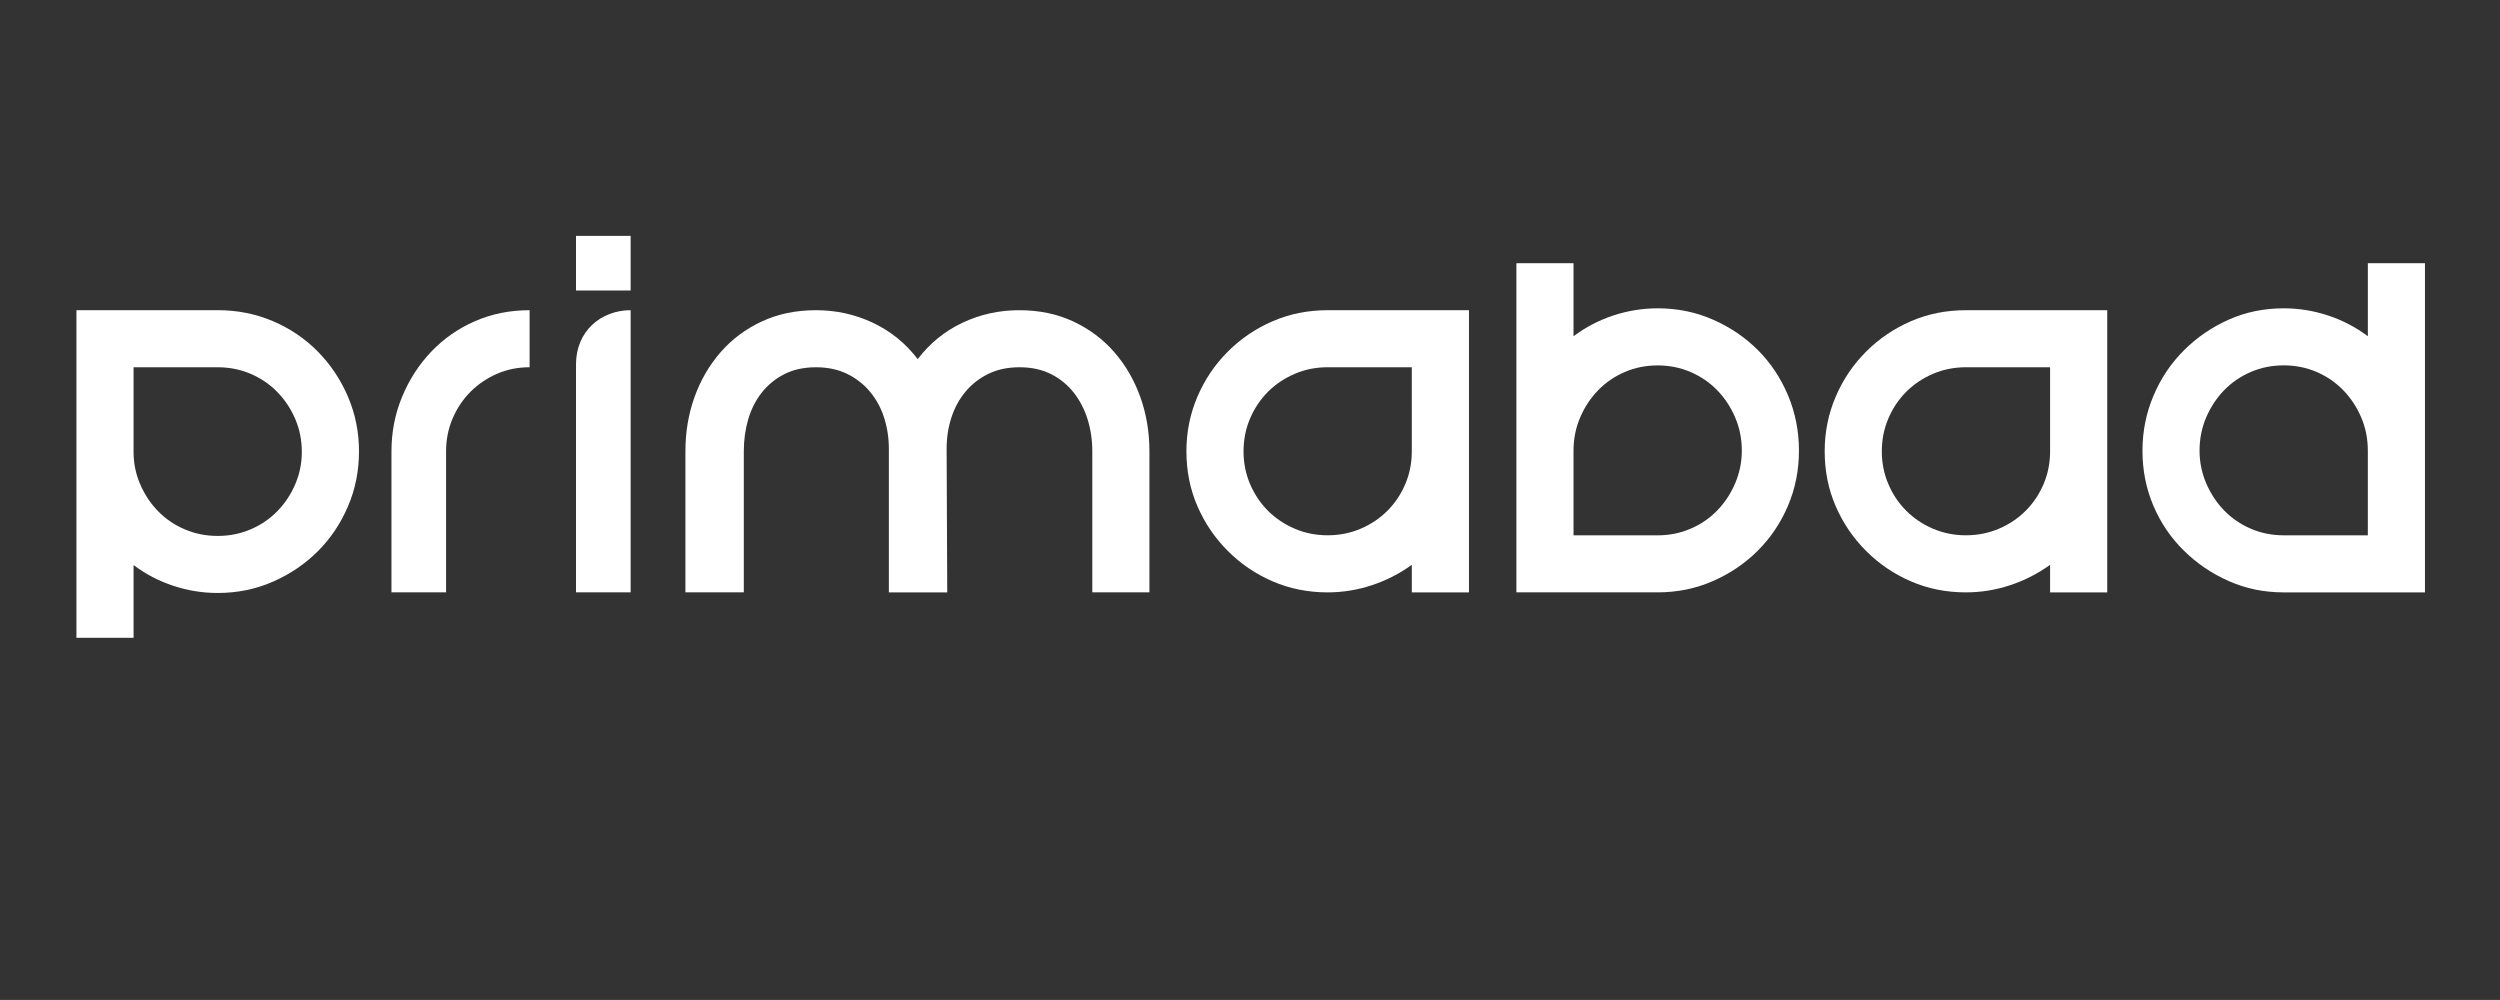
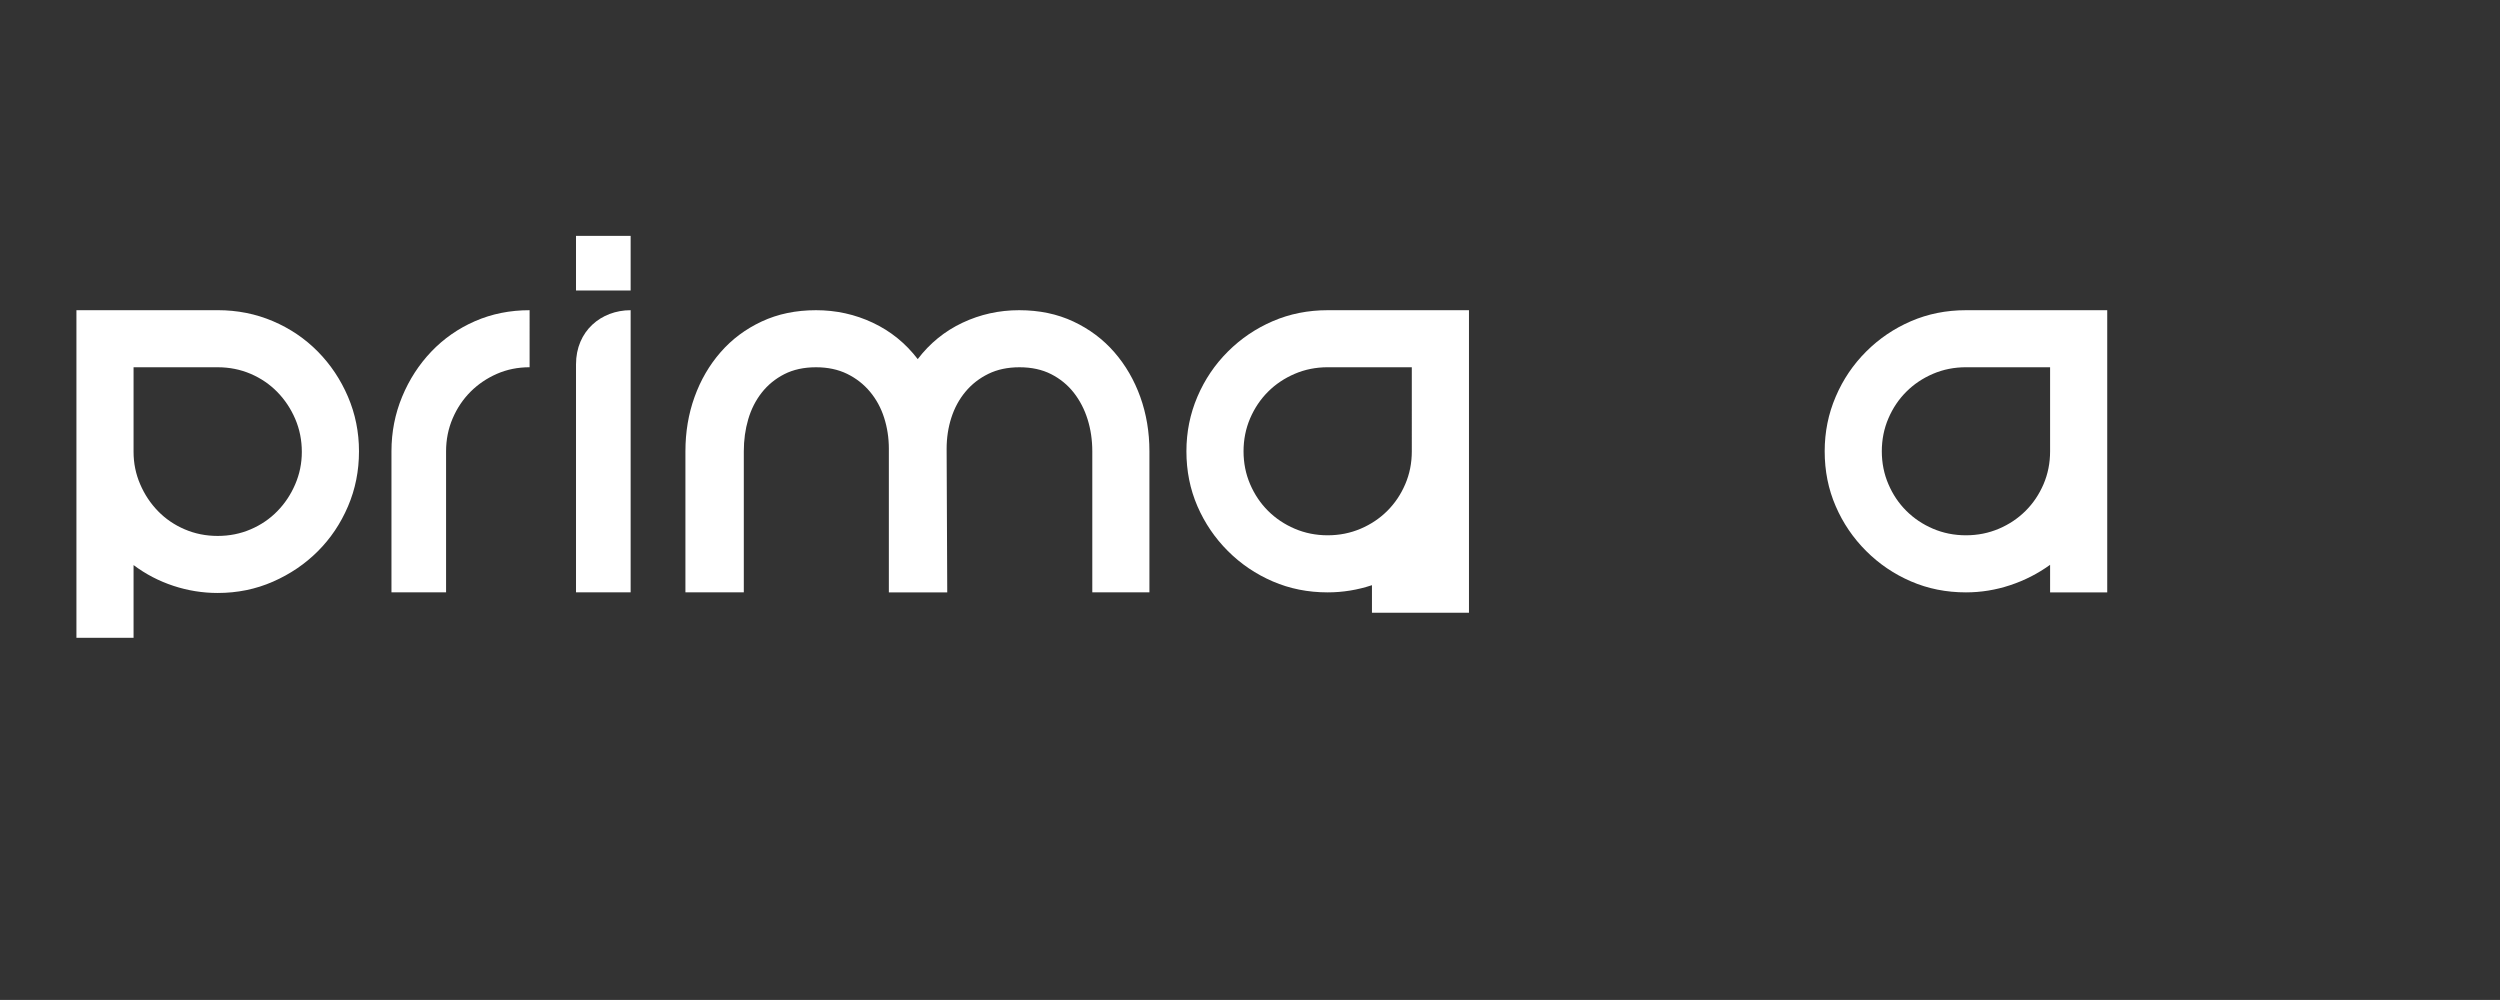
<svg xmlns="http://www.w3.org/2000/svg" version="1.1" id="Layer_1" x="0px" y="0px" width="141.73px" height="56.69px" viewBox="0 0 141.73 56.69" enable-background="new 0 0 141.73 56.69" xml:space="preserve">
  <rect x="0" y="0" width="141.73" height="56.69" fill="#333333" stroke="none" />
  <path fill="#FFFFFF" d="M1239.438-724.706l-0.157,0.262c-0.352,0.586-0.509,0.803-1.036,1.427c-0.666,0.091-0.933,0.11-1.461,0.11  c-1.679,0-4.425-0.525-6.621-1.265l-3.766-1.272c-2.558-0.863-4.896-1.338-6.586-1.339c-1.423-0.001-3.915,0.457-5.645,1.036  l-4.702,1.575c-2.219,0.743-4.938,1.265-6.587,1.265c-1.647,0-4.37-0.522-6.591-1.265l-4.703-1.575  c-1.727-0.579-4.219-1.036-5.643-1.036c-1.688,0-4.031,0.477-6.587,1.339l-3.767,1.272c-2.195,0.74-4.941,1.265-6.621,1.265  c-0.53,0-0.795-0.019-1.455-0.11c-0.489-0.563-0.68-0.823-1.041-1.427l-0.157-0.262c1.276,0.208,1.989,0.282,2.688,0.282  c1.676,0,4.073-0.487,6.586-1.339l3.767-1.276c1.991-0.675,4.961-1.229,6.586-1.229c1.618-0.001,4.592,0.555,6.58,1.229l3.767,1.276  c2.512,0.851,4.912,1.339,6.589,1.339s4.076-0.488,6.589-1.339l3.767-1.276c1.985-0.673,4.962-1.229,6.578-1.229  c1.627,0,4.594,0.553,6.588,1.229l3.766,1.276c2.514,0.852,4.911,1.339,6.586,1.339  C1237.448-724.424,1238.161-724.498,1239.438-724.706 M1233.819-719.407l-5.482-1.684c-2.466-0.758-3.419-1.022-4.733-1.313  c-1.392-0.308-2.785-0.487-3.794-0.487c-1.591,0-4.625,0.567-6.579,1.23l-3.767,1.276c-2.55,0.864-4.896,1.339-6.608,1.339  c-1.72,0-4.044-0.47-6.606-1.339l-3.766-1.276c-1.951-0.661-4.996-1.23-6.588-1.23c-1.002,0-2.409,0.181-3.79,0.487  c-1.3,0.288-2.33,0.573-4.734,1.313l-5.477,1.684c0.585,0.533,0.74,0.655,1.396,1.098l3.045-0.925l2.517-0.743l1.009-0.298  c2.676-0.791,4.492-1.13,6.039-1.13c1.405,0,3.946,0.466,5.642,1.036l4.708,1.58c2.205,0.739,4.938,1.26,6.608,1.26  c1.664,0,4.419-0.525,6.606-1.26l4.702-1.58c1.689-0.567,4.245-1.037,5.645-1.036c1.554,0.001,3.354,0.338,6.037,1.13l1.01,0.298  l2.516,0.743l3.05,0.925C1233.076-718.756,1233.231-718.878,1233.819-719.407 M1227.684-715.839l-0.345-0.126l-0.942-0.313  c-2.731-0.825-4.919-1.236-6.588-1.236c-1.398,0-3.766,0.403-5.643,0.958l-0.936,0.278c-0.478,0.155-0.793,0.26-0.947,0.313  l-0.942,0.324l-0.936,0.319l-0.941,0.32c-2.86,0.925-4.896,1.339-6.589,1.339c-1.457,0-3.618-0.398-5.647-1.041l-0.941-0.298  l-0.94-0.32l-0.938-0.319l-0.942-0.324l-0.946-0.313c-2.728-0.824-4.919-1.236-6.58-1.236c-1.406,0.002-3.771,0.401-5.65,0.958  l-0.936,0.278c-0.666,0.214-0.804,0.262-1.287,0.439l1.894,0.984l0.424-0.132c2.209-0.681,4.11-1.036,5.562-1.036  c1.219,0,3.127,0.311,4.696,0.764l0.941,0.272l0.937,0.304l0.946,0.313l0.942,0.325l0.938,0.319l0.94,0.314  c2.828,0.867,4.908,1.267,6.591,1.266c1.443,0,3.649-0.385,5.646-0.984l0.941-0.282l0.941-0.314l0.936-0.319l0.942-0.325  l0.947-0.313l0.936-0.304c2.402-0.712,4.173-1.036,5.645-1.035c1.452,0,3.35,0.354,5.556,1.035l0.424,0.132L1227.684-715.839z   M1173.902-738.088v4.123c-0.94,0.395-1.881,0.593-2.817,0.593c-2.417,0-4.114-1.866-4.114-4.52c0-2.861,2.029-4.853,4.942-4.853  c1.627,0,3.24,0.454,5.196,1.461v-2.74c-2.499-1.022-3.733-1.312-5.577-1.312c-5.099,0-8.355,2.884-8.355,7.4  c0,4.296,3.159,7.154,7.91,7.154c2.118,0,4.631-0.681,6.461-1.75v-5.556H1173.902z M1180.572-744.935v13.752h3.588v-11.157h1.549  c2.029,0,2.939,0.647,2.939,2.09c0,1.474-1.019,2.314-2.803,2.314l-0.79-0.02h-0.403l4.985,6.773h4.588l-4.572-5.529  c1.698-0.765,2.604-2.126,2.604-3.914c0-2.913-1.888-4.309-5.825-4.309H1180.572z M1213.969-744.935v13.752h3.587v-5.879h6.341  v5.879h3.588v-13.752h-3.588v5.085h-6.341v-5.085H1213.969z M1231.314-744.935v13.752h10.32v-2.693h-6.737v-3.269h4.954v-2.59  h-4.954v-2.506h5.953v-2.694H1231.314z M1194.492-738.055c0-4.282,3.572-7.413,8.459-7.413c4.885,0,8.458,3.13,8.458,7.412  c0.001,4.273-3.578,7.407-8.458,7.407S1194.492-733.782,1194.492-738.055 M1198.274-738.056c-0.001,2.833,1.926,4.818,4.677,4.818  c2.749,0,4.676-1.984,4.676-4.816c0-2.84-1.921-4.82-4.676-4.82C1200.195-742.874,1198.275-740.895,1198.274-738.056" />
  <path fill="#FFFFFF" d="M17.111,25.62c0,0.64-0.124,1.251-0.373,1.831c-0.249,0.582-0.588,1.091-1.015,1.528  c-0.428,0.439-0.932,0.782-1.512,1.03c-0.582,0.25-1.205,0.374-1.87,0.374s-1.287-0.124-1.869-0.374  c-0.581-0.248-1.085-0.591-1.512-1.03c-0.427-0.438-0.765-0.946-1.014-1.528c-0.25-0.58-0.374-1.191-0.374-1.831v-4.799h4.769  c0.665,0,1.288,0.125,1.87,0.373c0.581,0.25,1.084,0.593,1.512,1.031c0.427,0.438,0.766,0.948,1.015,1.528  C16.987,24.334,17.111,24.957,17.111,25.62 M20.352,25.585c0-1.09-0.209-2.122-0.624-3.093c-0.416-0.972-0.985-1.824-1.709-2.56  c-0.724-0.734-1.572-1.309-2.545-1.724s-2.017-0.623-3.132-0.623H4.333v18.573h3.239v-4.123c0.688,0.516,1.441,0.908,2.26,1.178  c0.819,0.27,1.656,0.404,2.509,0.404c1.116,0,2.159-0.214,3.132-0.64c0.973-0.427,1.821-1,2.545-1.725  c0.724-0.723,1.293-1.57,1.709-2.542C20.143,27.74,20.352,26.698,20.352,25.585" />
  <path fill="#FFFFFF" d="M30.024,17.586c-1.116,0-2.148,0.208-3.097,0.622c-0.949,0.415-1.774,0.99-2.474,1.724  c-0.701,0.735-1.252,1.587-1.655,2.559c-0.403,0.972-0.605,2.003-0.605,3.094v7.997h3.096v-7.997c0-0.664,0.125-1.286,0.374-1.867  c0.249-0.581,0.588-1.083,1.014-1.511c0.428-0.427,0.927-0.764,1.496-1.014c0.57-0.249,1.186-0.373,1.851-0.373V17.586z" />
  <path fill="#FFFFFF" d="M35.752,33.582V17.586c-1.671,0-3.097,1.175-3.097,3.07v12.926H35.752z" />
  <path fill="#FFFFFF" d="M65.163,33.582v-7.997c0-1.09-0.172-2.116-0.515-3.075c-0.344-0.959-0.835-1.807-1.474-2.542  c-0.639-0.734-1.414-1.315-2.325-1.742s-1.934-0.64-3.07-0.64c-1.137,0-2.208,0.237-3.214,0.711  c-1.005,0.474-1.851,1.161-2.537,2.062c-0.688-0.9-1.537-1.587-2.545-2.062s-2.082-0.711-3.221-0.711  c-1.139,0-2.166,0.213-3.079,0.64c-0.914,0.427-1.691,1.007-2.331,1.742c-0.641,0.735-1.134,1.583-1.478,2.542  c-0.345,0.959-0.516,1.985-0.516,3.075v7.997h3.31v-7.997c0-0.64,0.083-1.245,0.25-1.814c0.166-0.568,0.421-1.071,0.765-1.51  c0.344-0.438,0.771-0.788,1.281-1.049c0.51-0.26,1.11-0.391,1.798-0.391c0.664,0,1.251,0.125,1.761,0.373  c0.51,0.25,0.943,0.587,1.299,1.014c0.356,0.427,0.624,0.918,0.801,1.475c0.178,0.558,0.268,1.144,0.268,1.76v8.14h3.31l-0.035-8.14  c0-0.616,0.088-1.203,0.267-1.76c0.178-0.556,0.444-1.047,0.801-1.475c0.355-0.427,0.789-0.764,1.299-1.014  c0.509-0.249,1.097-0.373,1.762-0.373c0.688,0,1.287,0.131,1.797,0.391c0.511,0.261,0.938,0.61,1.282,1.049  c0.343,0.439,0.605,0.942,0.783,1.51c0.178,0.569,0.267,1.174,0.267,1.814v7.997H65.163z" />
-   <path fill="#FFFFFF" d="M80.038,25.585c0,0.663-0.123,1.286-0.372,1.865c-0.25,0.582-0.588,1.084-1.016,1.511  c-0.427,0.426-0.93,0.765-1.512,1.013s-1.205,0.373-1.869,0.373s-1.287-0.125-1.868-0.373s-1.086-0.587-1.513-1.013  c-0.428-0.427-0.766-0.929-1.016-1.511c-0.249-0.58-0.373-1.202-0.373-1.865c0-0.664,0.125-1.286,0.373-1.867  c0.25-0.581,0.588-1.083,1.016-1.511c0.427-0.427,0.932-0.764,1.513-1.014c0.581-0.249,1.204-0.373,1.868-0.373h4.769V25.585z   M83.279,33.582V17.586h-8.01c-1.115,0-2.153,0.208-3.114,0.622c-0.962,0.415-1.81,0.99-2.545,1.724  c-0.736,0.735-1.312,1.587-1.727,2.559c-0.415,0.972-0.623,2.003-0.623,3.094c0,1.113,0.208,2.15,0.623,3.111  c0.416,0.958,0.991,1.806,1.727,2.541c0.735,0.735,1.583,1.31,2.545,1.724c0.961,0.415,1.999,0.622,3.114,0.622  c0.854,0,1.691-0.136,2.51-0.408c0.818-0.271,1.571-0.657,2.259-1.155v1.563H83.279z" />
-   <path fill="#FFFFFF" d="M98.747,25.549c0,0.645-0.126,1.26-0.375,1.845c-0.247,0.584-0.587,1.098-1.014,1.54  s-0.932,0.789-1.514,1.039c-0.58,0.251-1.203,0.376-1.869,0.376h-4.769v-4.799c0-0.668,0.125-1.295,0.375-1.879  c0.248-0.585,0.587-1.099,1.015-1.541c0.426-0.441,0.93-0.788,1.511-1.038c0.583-0.251,1.205-0.376,1.868-0.376  c0.666,0,1.289,0.125,1.869,0.376c0.582,0.25,1.087,0.597,1.514,1.038c0.427,0.442,0.767,0.956,1.014,1.541  C98.621,24.254,98.747,24.88,98.747,25.549 M101.986,25.549c0-1.113-0.21-2.163-0.623-3.146c-0.416-0.983-0.985-1.836-1.709-2.56  c-0.725-0.722-1.571-1.297-2.545-1.724c-0.973-0.427-2.017-0.64-3.134-0.64c-0.854,0-1.688,0.135-2.509,0.405  c-0.817,0.27-1.571,0.663-2.26,1.178V14.92h-3.238v18.662h8.007c1.117,0,2.161-0.213,3.134-0.641  c0.974-0.425,1.82-0.999,2.545-1.724c0.724-0.722,1.293-1.568,1.709-2.541C101.776,27.706,101.986,26.663,101.986,25.549" />
+   <path fill="#FFFFFF" d="M80.038,25.585c0,0.663-0.123,1.286-0.372,1.865c-0.25,0.582-0.588,1.084-1.016,1.511  c-0.427,0.426-0.93,0.765-1.512,1.013s-1.205,0.373-1.869,0.373s-1.287-0.125-1.868-0.373s-1.086-0.587-1.513-1.013  c-0.428-0.427-0.766-0.929-1.016-1.511c-0.249-0.58-0.373-1.202-0.373-1.865c0-0.664,0.125-1.286,0.373-1.867  c0.25-0.581,0.588-1.083,1.016-1.511c0.427-0.427,0.932-0.764,1.513-1.014c0.581-0.249,1.204-0.373,1.868-0.373h4.769V25.585z   M83.279,33.582V17.586h-8.01c-1.115,0-2.153,0.208-3.114,0.622c-0.962,0.415-1.81,0.99-2.545,1.724  c-0.736,0.735-1.312,1.587-1.727,2.559c-0.415,0.972-0.623,2.003-0.623,3.094c0,1.113,0.208,2.15,0.623,3.111  c0.416,0.958,0.991,1.806,1.727,2.541c0.735,0.735,1.583,1.31,2.545,1.724c0.961,0.415,1.999,0.622,3.114,0.622  c0.854,0,1.691-0.136,2.51-0.408v1.563H83.279z" />
  <path fill="#FFFFFF" d="M116.224,25.585c0,0.663-0.124,1.286-0.372,1.865c-0.25,0.582-0.588,1.084-1.017,1.511  c-0.427,0.426-0.931,0.765-1.512,1.013c-0.583,0.248-1.205,0.373-1.869,0.373s-1.288-0.125-1.869-0.373  c-0.58-0.248-1.085-0.587-1.511-1.013c-0.43-0.427-0.767-0.929-1.016-1.511c-0.25-0.58-0.374-1.202-0.374-1.865  c0-0.664,0.124-1.286,0.374-1.867c0.249-0.581,0.586-1.083,1.016-1.511c0.426-0.427,0.931-0.764,1.511-1.014  c0.581-0.249,1.205-0.373,1.869-0.373h4.77V25.585z M119.463,33.582V17.586h-8.009c-1.116,0-2.153,0.208-3.114,0.622  c-0.961,0.415-1.81,0.99-2.545,1.724c-0.735,0.735-1.313,1.587-1.726,2.559c-0.417,0.972-0.624,2.003-0.624,3.094  c0,1.113,0.207,2.15,0.624,3.111c0.413,0.958,0.99,1.806,1.726,2.541c0.735,0.735,1.584,1.31,2.545,1.724  c0.961,0.415,1.998,0.622,3.114,0.622c0.854,0,1.691-0.136,2.509-0.408c0.819-0.271,1.571-0.657,2.261-1.155v1.563H119.463z" />
-   <path fill="#FFFFFF" d="M134.237,30.348h-4.769c-0.665,0-1.289-0.125-1.869-0.376c-0.581-0.251-1.086-0.597-1.514-1.039  c-0.426-0.442-0.764-0.955-1.014-1.54c-0.248-0.585-0.374-1.2-0.374-1.845c0-0.668,0.126-1.295,0.374-1.879  c0.25-0.585,0.588-1.099,1.014-1.541c0.428-0.441,0.933-0.788,1.514-1.039c0.58-0.25,1.204-0.376,1.869-0.376  c0.663,0,1.287,0.125,1.869,0.376c0.581,0.25,1.084,0.597,1.512,1.039c0.427,0.442,0.766,0.956,1.015,1.541  c0.249,0.584,0.373,1.211,0.373,1.879V30.348z M137.476,33.582V14.92h-3.238v4.142c-0.687-0.515-1.44-0.908-2.26-1.178  c-0.817-0.27-1.654-0.405-2.509-0.405c-1.116,0-2.154,0.213-3.116,0.641c-0.96,0.427-1.808,1.007-2.542,1.741  c-0.737,0.735-1.313,1.594-1.728,2.578c-0.415,0.984-0.622,2.021-0.622,3.11c0,1.114,0.207,2.157,0.622,3.128  c0.415,0.973,0.99,1.819,1.728,2.541c0.734,0.725,1.582,1.299,2.542,1.724c0.962,0.428,2,0.641,3.116,0.641H137.476z" />
  <rect x="32.655" y="13.372" fill="#FFFFFF" width="3.097" height="3.097" />
</svg>